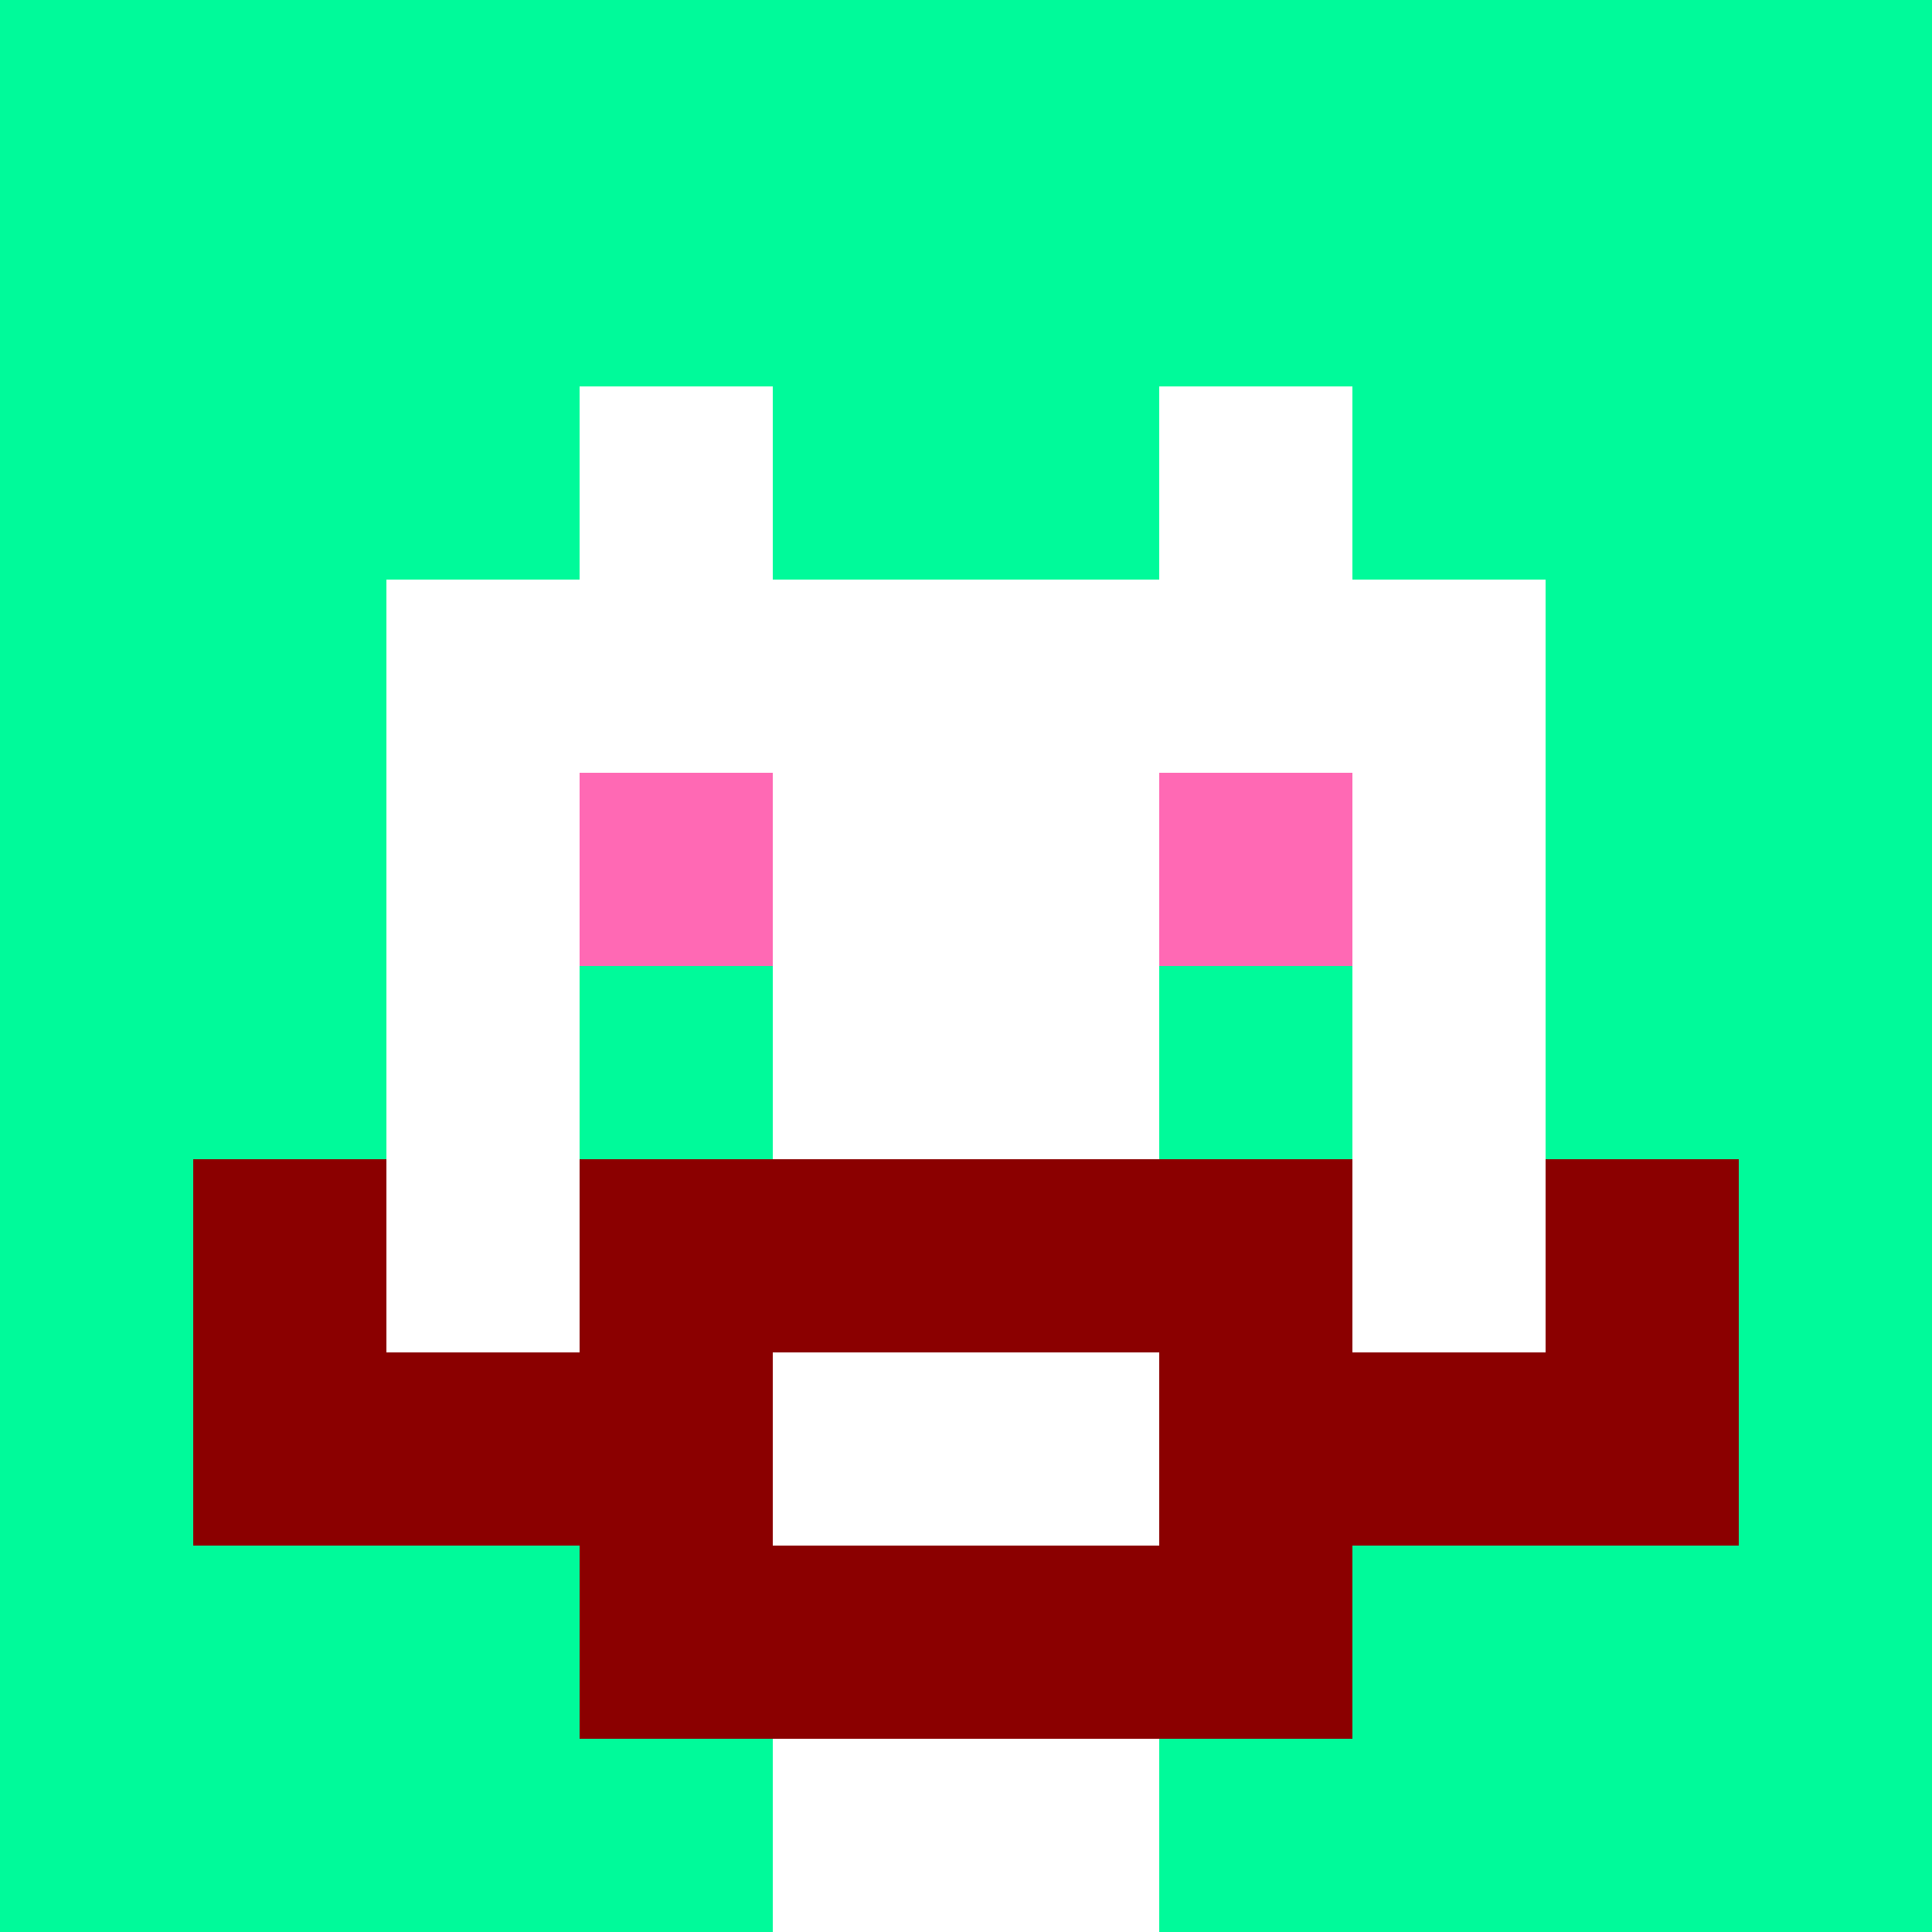
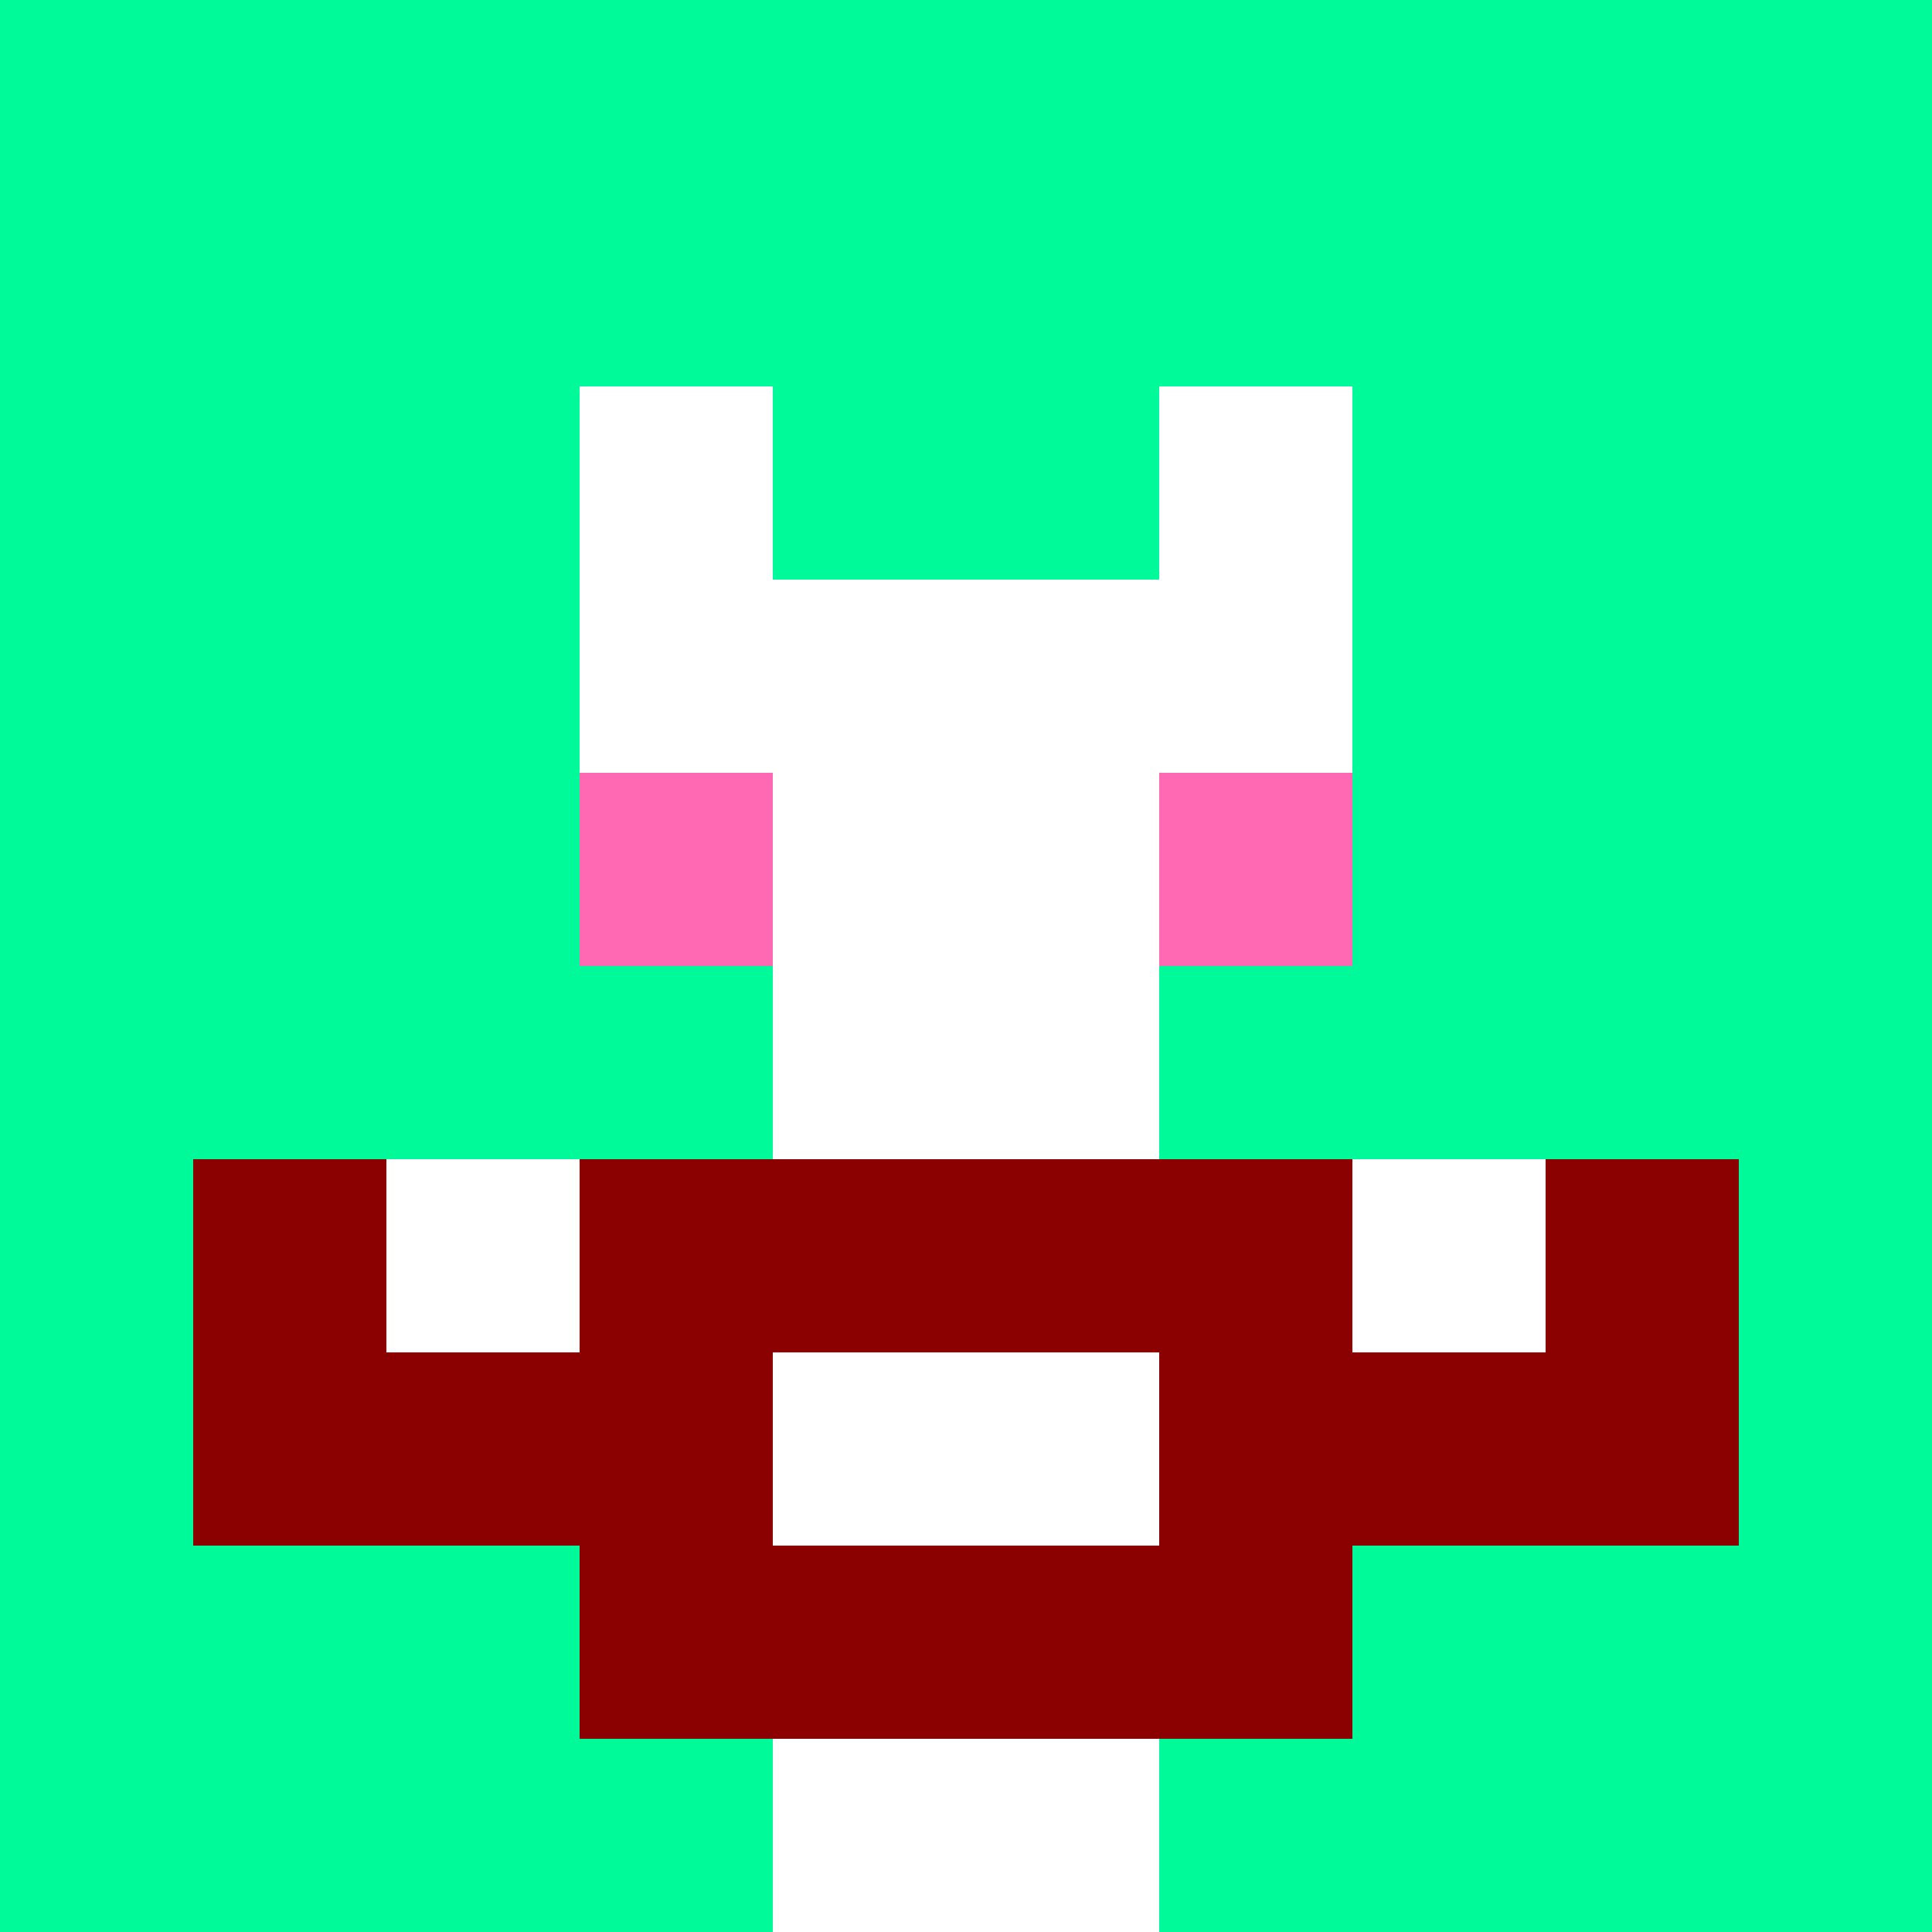
<svg xmlns="http://www.w3.org/2000/svg" version="1.1" width="600" height="600" viewBox="0 0 966 966">
  <title>'goose-pfp-punk' by Dmitri Cherniak</title>
  <desc>The Goose Is Loose</desc>
  <rect width="100%" height="100%" fill="#7272cc" />
  <g>
    <g id="0-0">
      <rect x="0" y="0" height="966" width="966" fill="#00FA9A" />
      <g>
        <rect id="0-0-3-2-4-7" x="289.8" y="193.2" width="386.4" height="676.2" fill="#FFFFFF" />
-         <rect id="0-0-2-3-6-5" x="193.2" y="289.8" width="579.6" height="483" fill="#FFFFFF" />
        <rect id="0-0-4-8-2-2" x="386.4" y="772.8" width="193.2" height="193.2" fill="#FFFFFF" />
        <rect id="0-0-1-6-8-1" x="96.6" y="579.6" width="772.8" height="96.6" fill="#FFFFFF" />
        <rect id="0-0-1-7-8-1" x="96.6" y="676.2" width="772.8" height="96.6" fill="#8B0000" />
        <rect id="0-0-3-6-4-3" x="289.8" y="579.6" width="386.4" height="289.8" fill="#8B0000" />
        <rect id="0-0-4-7-2-1" x="386.4" y="676.2" width="193.2" height="96.6" fill="#FFFFFF" />
        <rect id="0-0-1-6-1-2" x="96.6" y="579.6" width="96.6" height="193.2" fill="#8B0000" />
        <rect id="0-0-8-6-1-2" x="772.8" y="579.6" width="96.6" height="193.2" fill="#8B0000" />
        <rect id="0-0-3-4-1-1" x="289.8" y="386.4" width="96.6" height="96.6" fill="#FF69B4" />
        <rect id="0-0-6-4-1-1" x="579.6" y="386.4" width="96.6" height="96.6" fill="#FF69B4" />
        <rect id="0-0-3-5-1-1" x="289.8" y="483" width="96.6" height="96.6" fill="#00FA9A" />
        <rect id="0-0-6-5-1-1" x="579.6" y="483" width="96.6" height="96.6" fill="#00FA9A" />
        <rect id="0-0-4-1-2-2" x="386.4" y="96.6" width="193.2" height="193.2" fill="#00FA9A" />
      </g>
    </g>
  </g>
</svg>